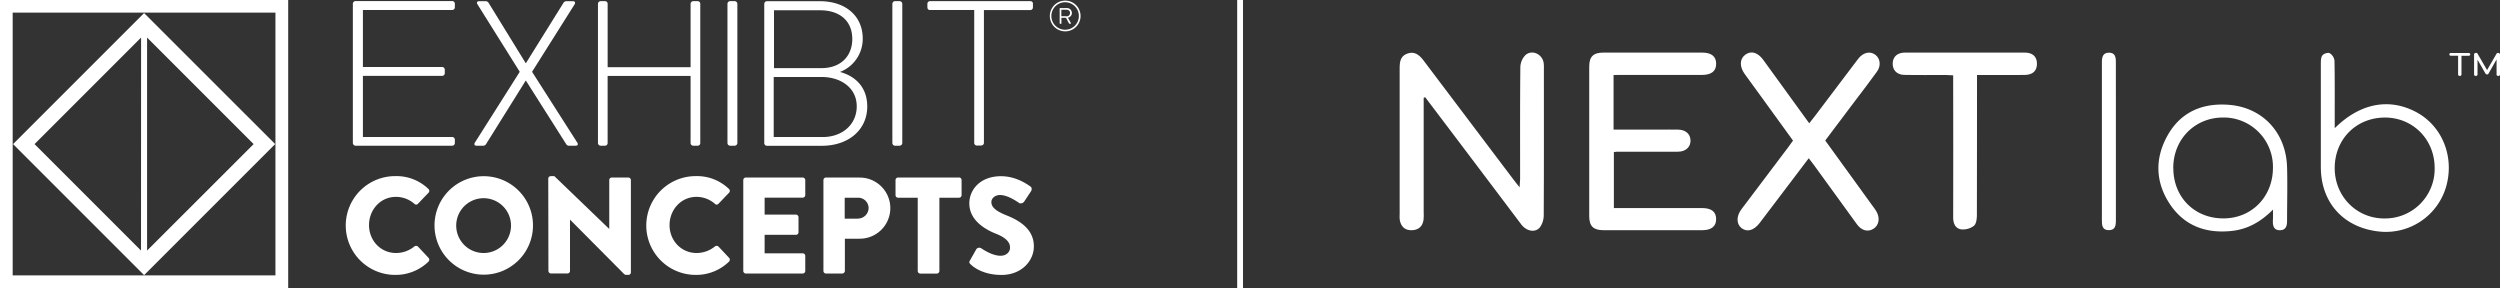
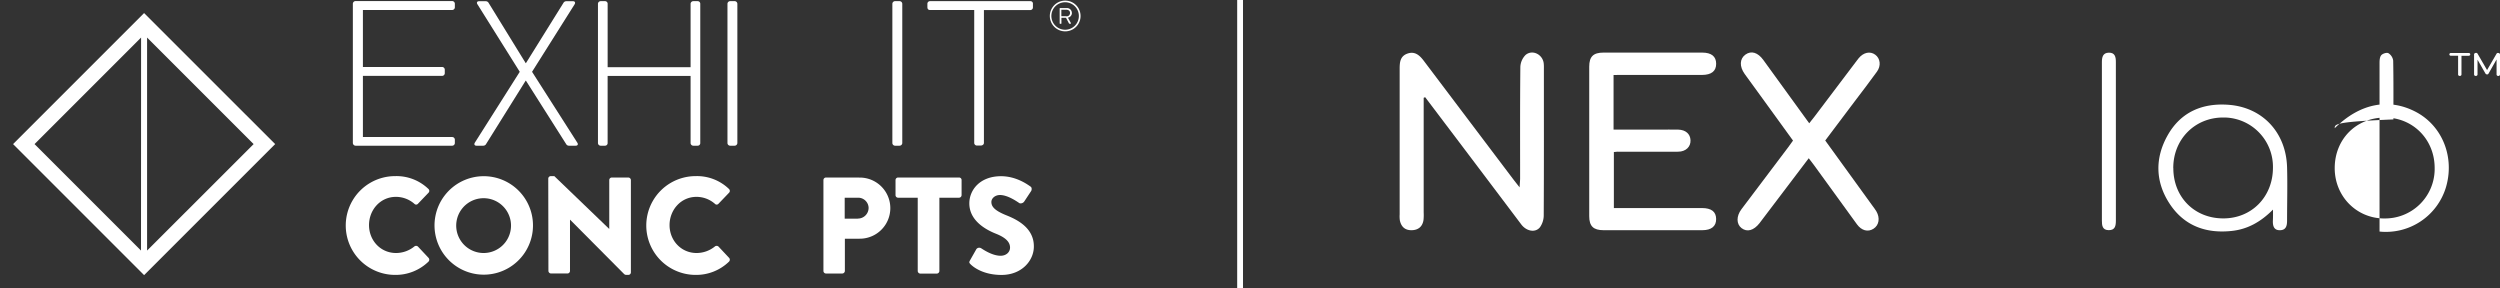
<svg xmlns="http://www.w3.org/2000/svg" width="1288.21" height="148.5" viewBox="0 0 1288.21 148.5">
  <rect x="0" y="0" width="1288.21" height="148.5" fill="#333333" stroke="none" />
  <path d="M309.5,75.08h2.22a1.34,1.34,0,0,0,1.38-1.32.06.06,0,0,0,0-.06V39.14h42.75V73.7a1.4,1.4,0,0,0,1.38,1.38h2.22a1.34,1.34,0,0,0,1.39-1.27V2A1.33,1.33,0,0,0,359.56.6a.2.2,0,0,0-.11,0h-2.21A1.4,1.4,0,0,0,355.85,2V34.63H313.11V2A1.33,1.33,0,0,0,311.83.6a.21.21,0,0,0-.11,0H309.5A1.39,1.39,0,0,0,308.12,2V73.7a1.4,1.4,0,0,0,1.38,1.38Z" fill="#fff" />
  <path d="M376.23,75.08h2.22a1.43,1.43,0,0,0,1.5-1.35V2A1.4,1.4,0,0,0,378.57.59h-2.34A1.4,1.4,0,0,0,374.85,2V73.69a1.4,1.4,0,0,0,1.38,1.39Z" fill="#fff" />
  <path d="M461.21,75.08h2.22a1.43,1.43,0,0,0,1.5-1.35V2A1.41,1.41,0,0,0,463.54.59h-2.33A1.41,1.41,0,0,0,459.82,2V73.69a1.41,1.41,0,0,0,1.39,1.39Z" fill="#fff" />
  <path d="M530.91.6H479.26a1.33,1.33,0,0,0-1.39,1.27V3.56c0,.95.32,1.59,1.39,1.59H502V73.66A1.39,1.39,0,0,0,503.4,75h1.9c1.07,0,1.7-.63,1.7-1.38V5.18h23.87a1.34,1.34,0,0,0,1.38-1.32.06.06,0,0,0,0-.06V2A1.26,1.26,0,0,0,531.1.6Z" fill="#fff" />
  <path d="M552.32,6.65a2.54,2.54,0,0,0-2.56-2.51h-3.45a.26.26,0,0,0-.28.26h0V12a.26.26,0,0,0,.26.28h.37a.25.25,0,0,0,.28-.22V9.18h2.37L550.78,12c.08.12.2.24.31.24h.52a.2.2,0,0,0,.23-.18.17.17,0,0,0,0-.14l-1.55-2.81a2.5,2.5,0,0,0,2.06-2.49Zm-2.81,1.7H546.9V5h2.33c1.15,0,2.14.43,2.14,1.7a1.7,1.7,0,0,1-1.7,1.71h-.16Z" fill="#fff" />
  <path d="M548.84.32a7.92,7.92,0,1,0,5.62,2.3,7.92,7.92,0,0,0-5.62-2.3Zm0,15a7.08,7.08,0,1,1,5.01-2.077,7.07,7.07,0,0,1-5.01,2.077Z" fill="#fff" />
-   <path d="M432.83,37.08a18.24,18.24,0,0,0,11.72-17.21c0-11.72-8.95-19.24-22-19.24H395.19A1.4,1.4,0,0,0,393.81,2V73.73a1.4,1.4,0,0,0,1.38,1.39h28.3c13.82,0,23.39-8.31,23.39-20.23C446.88,44.64,440.39,39.1,432.83,37.08Zm-34-31.78h23.75c10.21,0,16.59,5.54,16.59,14.8,0,8.71-5.86,15-15.84,15h-24.5V5.3Zm25.1,65.31H398.68V39.66h24.57c10.1,0,18.21,5.62,18.21,15.12,0,9.22-7.24,15.83-17.57,15.83Z" fill="#fff" />
  <path d="M245.54,75.08h3.4a1.73,1.73,0,0,0,1.39-.63l20.54-32.89H271l20.86,32.89a1.65,1.65,0,0,0,1.38.63h3.4c1.07,0,1.39-.75.83-1.58L274.16,37,296.09,2.22c.51-.84.2-1.59-.83-1.59h-3.4a1.71,1.71,0,0,0-1.39.64L271,32.54h-.11L251.64,1.27a1.73,1.73,0,0,0-1.38-.64h-3.4c-1.07,0-1.39.76-.84,1.59L267.82,37,244.71,73.46C244.16,74.33,244.48,75.08,245.54,75.08Z" fill="#fff" />
  <path d="M249.19,90.79a25.37,25.37,0,1,0,18.05,7.46,25.37,25.37,0,0,0-18.05-7.46Zm0,39.58a14.12,14.12,0,1,1,9.994-4.136A14.13,14.13,0,0,1,249.19,130.37Z" fill="#fff" />
  <path d="M204,101.44a14.35,14.35,0,0,1,9.54,3.6,1.22,1.22,0,0,0,1.72.06l.06-.06,5.5-5.74a1.32,1.32,0,0,0,0-1.87.57.57,0,0,0-.11-.11,23.72,23.72,0,0,0-17.1-6.57,25.45,25.45,0,0,0,0,50.9,24.24,24.24,0,0,0,17.18-6.84,1.4,1.4,0,0,0,.07-1.9l-5.5-5.86a1.43,1.43,0,0,0-1.82-.08,14.94,14.94,0,0,1-9.46,3.4c-8,0-13.93-6.49-13.93-14.37S196,101.44,204,101.44Z" fill="#fff" />
  <path d="M323.75,91.47h-8.47a1.32,1.32,0,0,0-1.34,1.32v25.12h-.08L285.64,90.76h-1.78A1.31,1.31,0,0,0,282.51,92l.08,47.58a1.38,1.38,0,0,0,1.35,1.34h8.43a1.32,1.32,0,0,0,1.34-1.32V113.24h.08l27.9,28.06a2,2,0,0,0,.91.35h1.15a1.31,1.31,0,0,0,1.34-1.27V92.81a1.37,1.37,0,0,0-1.34-1.34Z" fill="#fff" />
  <path d="M518.56,110.94c-5.58-2.26-7.72-4.23-7.72-6.85,0-1.9,1.9-3.6,4.44-3.6,4.31,0,9.45,3.88,10.09,4.24a2.233,2.233,0,0,0,2.41-.91l3.6-5.46c.28-.52.44-1.79-.43-2.26-2.14-1.54-7.76-5.3-15.12-5.3-10.89,0-16.35,7.08-16.35,14,0,8.47,7.64,13.22,13.7,15.63,4.79,1.9,7.28,4.16,7.28,7.13,0,2.45-2.06,4.23-4.87,4.23-4.67,0-9.74-3.76-10.05-3.88a1.87,1.87,0,0,0-2.42.44l-3.32,5.86c-.56,1-.36,1.26.35,2,1.63,1.62,6.73,5.46,15.92,5.46,10.4,0,16.66-7.36,16.66-14.65C532.81,117.43,524.06,113.12,518.56,110.94Z" fill="#fff" />
  <path d="M442.65,91.47h-17a1.33,1.33,0,0,0-1.35,1.32V139.6a1.34,1.34,0,0,0,1.33,1.34H434a1.38,1.38,0,0,0,1.35-1.34V123h7.4a15.752,15.752,0,1,0,.53-31.5h-.61ZM442,112.68h-6.74v-10.8H442a5.37,5.37,0,0,1,5.58,5.17h0a5.53,5.53,0,0,1-5.5,5.58H442Z" fill="#fff" />
  <path d="M494.18,91.47H462.79a1.32,1.32,0,0,0-1.34,1.32v7.74a1.33,1.33,0,0,0,1.32,1.35h10.12v37.76a1.38,1.38,0,0,0,1.34,1.34h8.47a1.38,1.38,0,0,0,1.35-1.34V101.88h10.09a1.35,1.35,0,0,0,1.35-1.33V92.81a1.28,1.28,0,0,0-1.21-1.34Z" fill="#fff" />
  <path d="M358.86,101.44a14.33,14.33,0,0,1,9.54,3.6,1.22,1.22,0,0,0,1.72.06l.06-.06,5.5-5.74a1.32,1.32,0,0,0,0-1.87.571.571,0,0,0-.11-.11,23.72,23.72,0,0,0-17.1-6.57,25.45,25.45,0,1,0,0,50.9,24.24,24.24,0,0,0,17.18-6.84,1.41,1.41,0,0,0,.08-1.9l-5.5-5.86a1.43,1.43,0,0,0-1.82-.08,15,15,0,0,1-9.46,3.4c-8,0-13.94-6.49-13.94-14.37S350.9,101.44,358.86,101.44Z" fill="#fff" />
-   <path d="M413.64,91.47H384.39A1.33,1.33,0,0,0,383,92.79V139.6a1.34,1.34,0,0,0,1.32,1.34H413.6a1.32,1.32,0,0,0,1.34-1.32v-7.74a1.33,1.33,0,0,0-1.32-1.35H394V121h16.11a1.33,1.33,0,0,0,1.35-1.32v-7.74a1.38,1.38,0,0,0-1.35-1.35H394v-8.74h19.59a1.34,1.34,0,0,0,1.35-1.32V92.77a1.35,1.35,0,0,0-1.35-1.3Z" fill="#fff" />
  <path d="M183.21,75.08H233a1.39,1.39,0,0,0,1.38-1.38V72A1.39,1.39,0,0,0,233,70.61H187V39.1h40.8a1.39,1.39,0,0,0,1.39-1.38V35.9a1.41,1.41,0,0,0-1.39-1.39H187V5.15h46a1.4,1.4,0,0,0,1.38-1.39V1.94A1.4,1.4,0,0,0,233,.55H183.21a1.41,1.41,0,0,0-1.39,1.39V73.65A1.45,1.45,0,0,0,183.21,75.08Z" fill="#fff" />
  <path d="M72.7,19.35,17.8,74.25l54.86,54.86Zm3.09,109.76,54.9-54.86-54.9-54.9Zm66-54.86L74.25,141.77,6.73,74.25,74.25,6.73Z" fill="#fff" />
-   <path d="M148.5,148.5H0V0H148.5Zm-6.57-142H6.53V141.9h135.4Z" fill="#fff" />
  <path d="M640.5,148.5h-3V0h3Z" fill="#fff" />
  <path d="M733.6,50.4v59.08a25.118,25.118,0,0,1-.09,3.88c-.53,3.46-2.74,5.23-6.18,5.26s-5.31-1.86-6-5a15.31,15.31,0,0,1-.11-3.1v-75c0-3.41.23-6.61,4.08-7.93s6.3,1,8.45,3.87q23,30.47,46,60.9c.85,1.12,1.74,2.22,3.27,4.18.12-2.19.27-3.49.27-4.79,0-19.06-.07-38.1.12-57.16a9.24,9.24,0,0,1,2.73-6.3c3.49-2.9,8.7-.29,9.3,4.25a18.989,18.989,0,0,1,.1,2.72c0,25.15.06,50.29-.08,75.44a10.79,10.79,0,0,1-1.93,6.39c-2.4,3-7,2.08-9.67-1.48Q767.75,94.24,751.7,73L734.36,50.08Z" fill="#fff" />
  <path d="M831.44,38.64V66.79H855c3.25,0,6.51-.07,9.77,0,3.84.1,6.21,2.23,6.33,5.51s-2.35,5.83-6.36,5.87c-10.42.08-20.85,0-31.29,0-.51,0-1,.08-1.85.17v28.87h45.38c4.88,0,7.27,1.87,7.32,5.6s-2.35,5.8-7.14,5.81H826.32c-5.29,0-7.42-2.08-7.42-7.23v-77c0-5.22,2.07-7.28,7.36-7.29H877.1c4.82,0,7.21,2,7.21,5.77s-2.44,5.72-7.25,5.74H836C834.56,38.64,833.15,38.64,831.44,38.64Z" fill="#fff" />
  <path d="M923.91,72.44,907,49.11c-2.66-3.68-5.35-7.35-8-11-2.78-3.89-2.6-7.85.42-10s6.4-1.06,9.2,2.8l23.64,32.61c1-1.31,1.89-2.34,2.69-3.4q11.06-14.58,22.07-29.2c.24-.3.47-.62.72-.92,2.47-3,5.87-3.76,8.52-1.83s3.09,5.72.92,8.72c-3.77,5.27-7.77,10.4-11.67,15.58l-15,19.93c8.21,11.36,16.28,22.49,24.34,33.62.69.95,1.42,1.87,2,2.86,2,3.44,1.4,7.16-1.48,9s-6.15.93-8.49-2.26c-7.43-10.15-14.79-20.37-22.18-30.56-.81-1.13-1.69-2.21-2.69-3.52l-24.26,32-1.1,1.46c-3,3.8-6.43,4.75-9.29,2.53-2.67-2.08-2.75-6.13,0-9.75q12-16,24.14-32Z" fill="#fff" />
-   <path d="M1018.72,38.63v5.09q0,33.45-.06,66.91c0,2-.27,4.66-1.52,5.71a9.33,9.33,0,0,1-6.59,1.84c-3-.44-4.12-3.07-4.11-6.18q.07-34,0-68.07v-5.1c-1.54-.07-2.91-.18-4.28-.18-6.91,0-13.82.06-20.72-.06-3.85-.06-6.08-2.25-6.15-5.6-.07-3.55,2.24-5.86,6.26-5.87q30.88-.06,61.78,0c4.15,0,6.3,2.15,6.26,5.81s-2.2,5.64-6.43,5.68C1035.25,38.7,1027.31,38.63,1018.72,38.63Z" fill="#fff" />
-   <path d="M1203.05,66.06c13-12.9,27.92-15.68,41.8-8.4,13.71,7.2,20.15,23.45,15.46,39a32.32,32.32,0,0,1-34.17,22.66c-18.44-1.87-30.25-14.84-30.25-33.25V32.44c0-1.37.1-3.1.9-4s2.9-1.51,3.72-1a5.35,5.35,0,0,1,2.41,3.79c.2,10.1.11,20.2.12,30.31C1203.05,62.75,1203.05,64,1203.05,66.06Zm25.33,46.5a25.54,25.54,0,0,0,26.16-24.9v-.81c.15-14.77-11-26.24-25.56-26.28-14.76,0-25.84,11-25.94,25.88-.09,14.55,11.07,26,25.33,26.12Z" fill="#fff" />
+   <path d="M1203.05,66.06c13-12.9,27.92-15.68,41.8-8.4,13.71,7.2,20.15,23.45,15.46,39a32.32,32.32,0,0,1-34.17,22.66V32.44c0-1.37.1-3.1.9-4s2.9-1.51,3.72-1a5.35,5.35,0,0,1,2.41,3.79c.2,10.1.11,20.2.12,30.31C1203.05,62.75,1203.05,64,1203.05,66.06Zm25.33,46.5a25.54,25.54,0,0,0,26.16-24.9v-.81c.15-14.77-11-26.24-25.56-26.28-14.76,0-25.84,11-25.94,25.88-.09,14.55,11.07,26,25.33,26.12Z" fill="#fff" />
  <path d="M1171.24,108c-6.13,6.16-12.89,10.12-21.3,11-13.24,1.42-24.38-2.63-31.82-13.8-7.6-11.43-7.83-23.8-1.06-35.66S1134.92,53,1148.34,54c17.51,1.29,29.63,14.27,30.15,32.15.26,9.18,0,18.39,0,27.57,0,2.57-.52,4.85-3.64,4.91s-3.74-2.18-3.68-4.78C1171.28,111.88,1171.24,110,1171.24,108Zm-51.36-21.38c0,15,10.94,25.94,25.77,25.92,14.54,0,25.39-11,25.56-25.8a25.43,25.43,0,0,0-24.66-26.19h-1c-14.62,0-25.73,11.25-25.7,26.08Z" fill="#fff" />
  <path d="M1090.28,72.76v40.78c0,2.74-.32,5.12-3.75,5.06-3.28-.06-3.46-2.52-3.46-5V32.03c0-2.59.5-4.85,3.62-4.89s3.59,2.19,3.58,4.81Q1090.255,52.38,1090.28,72.76Z" fill="#fff" />
  <path d="M1272.65,27.5a.64.64,0,0,1,.23.51.681.681,0,0,1-.23.52.86.86,0,0,1-.6.21h-3.69v9.61a.75.75,0,0,1-.24.57,1,1,0,0,1-1.25,0,.76.76,0,0,1-.25-.57V28.73h-3.72a.86.86,0,0,1-.57-.21.69.69,0,0,1,0-1,.86.86,0,0,1,.57-.21h9.16a.85.85,0,0,1,.59.19Zm14.56-.21a1.2,1.2,0,0,1,.69.21.65.65,0,0,1,.31.55V38.36a.78.78,0,0,1-.26.57,1,1,0,0,1-.61.22.94.94,0,0,1-.64-.22.7.7,0,0,1-.26-.57V30.64l-4.15,7.3a.71.71,0,0,1-.72.41,1,1,0,0,1-.88-.5l-4.06-7.07v7.57a.74.74,0,0,1-.27.57.91.91,0,0,1-.64.22.83.83,0,0,1-.62-.22.77.77,0,0,1-.25-.57V28.05a.69.69,0,0,1,.31-.57,1.139,1.139,0,0,1,.69-.23.84.84,0,0,1,.83.46l4.86,8.4,4.87-8.4a.79.79,0,0,1,.8-.42Z" fill="#fff" />
</svg>